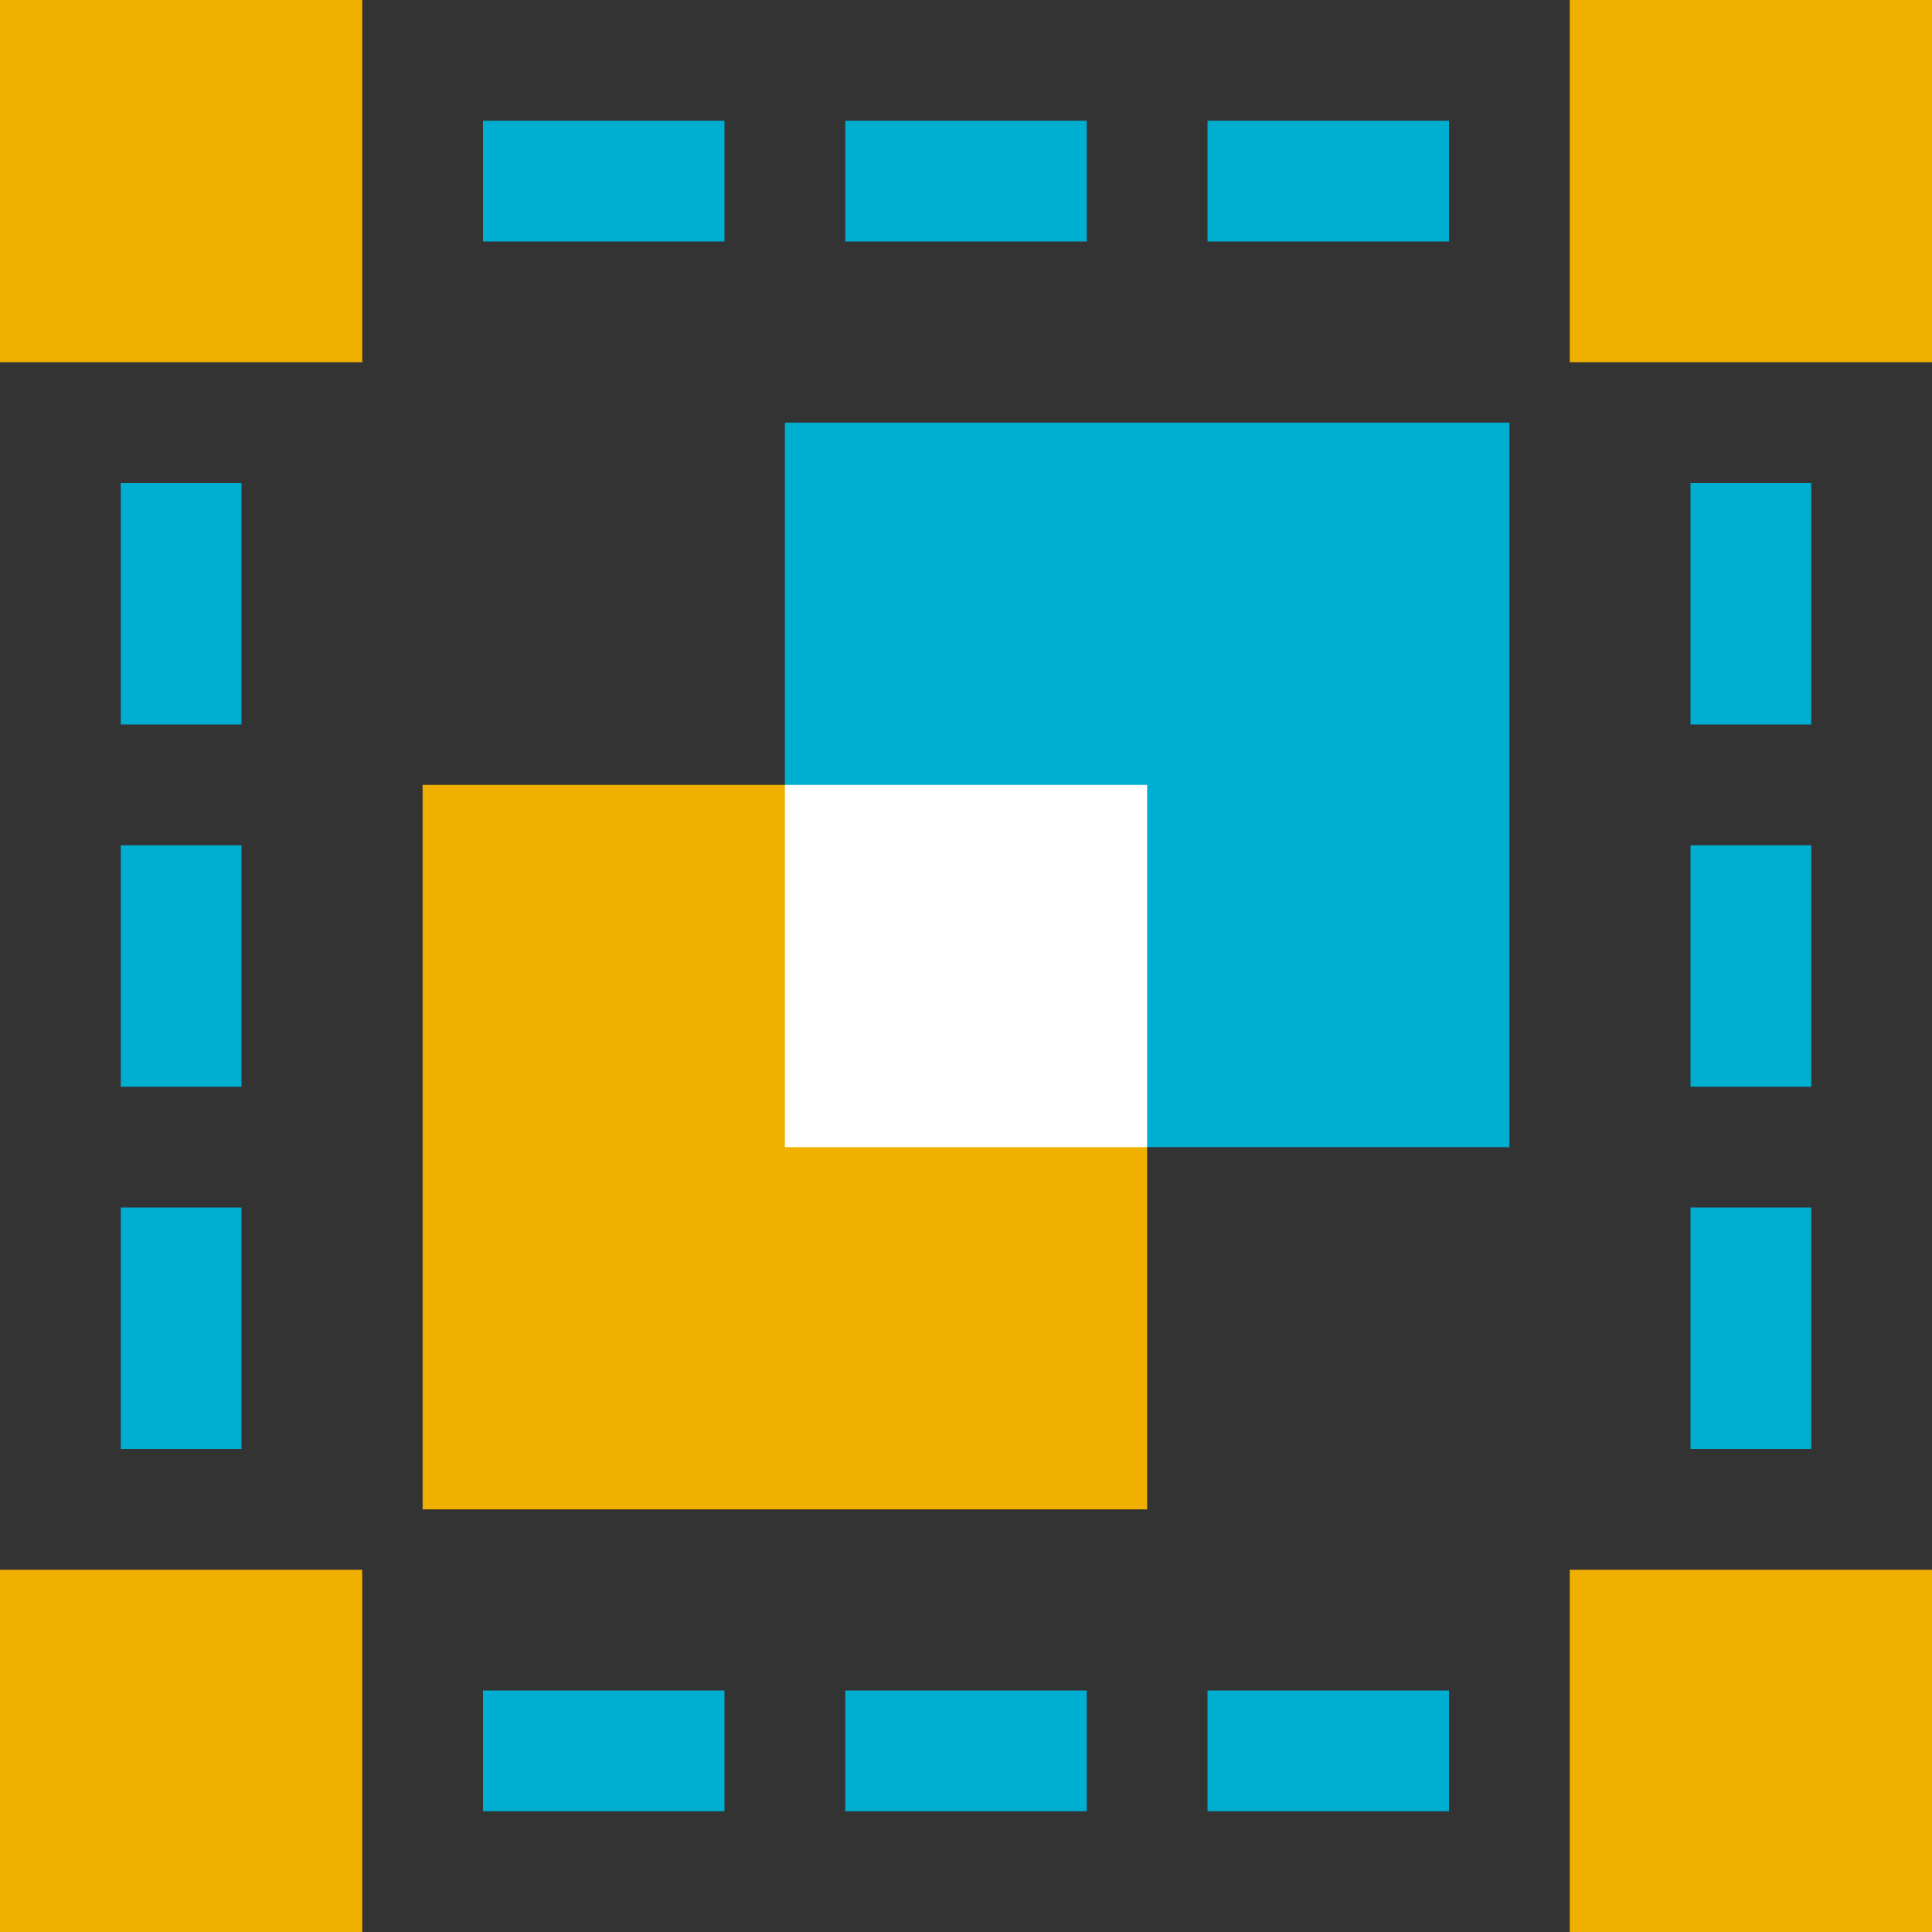
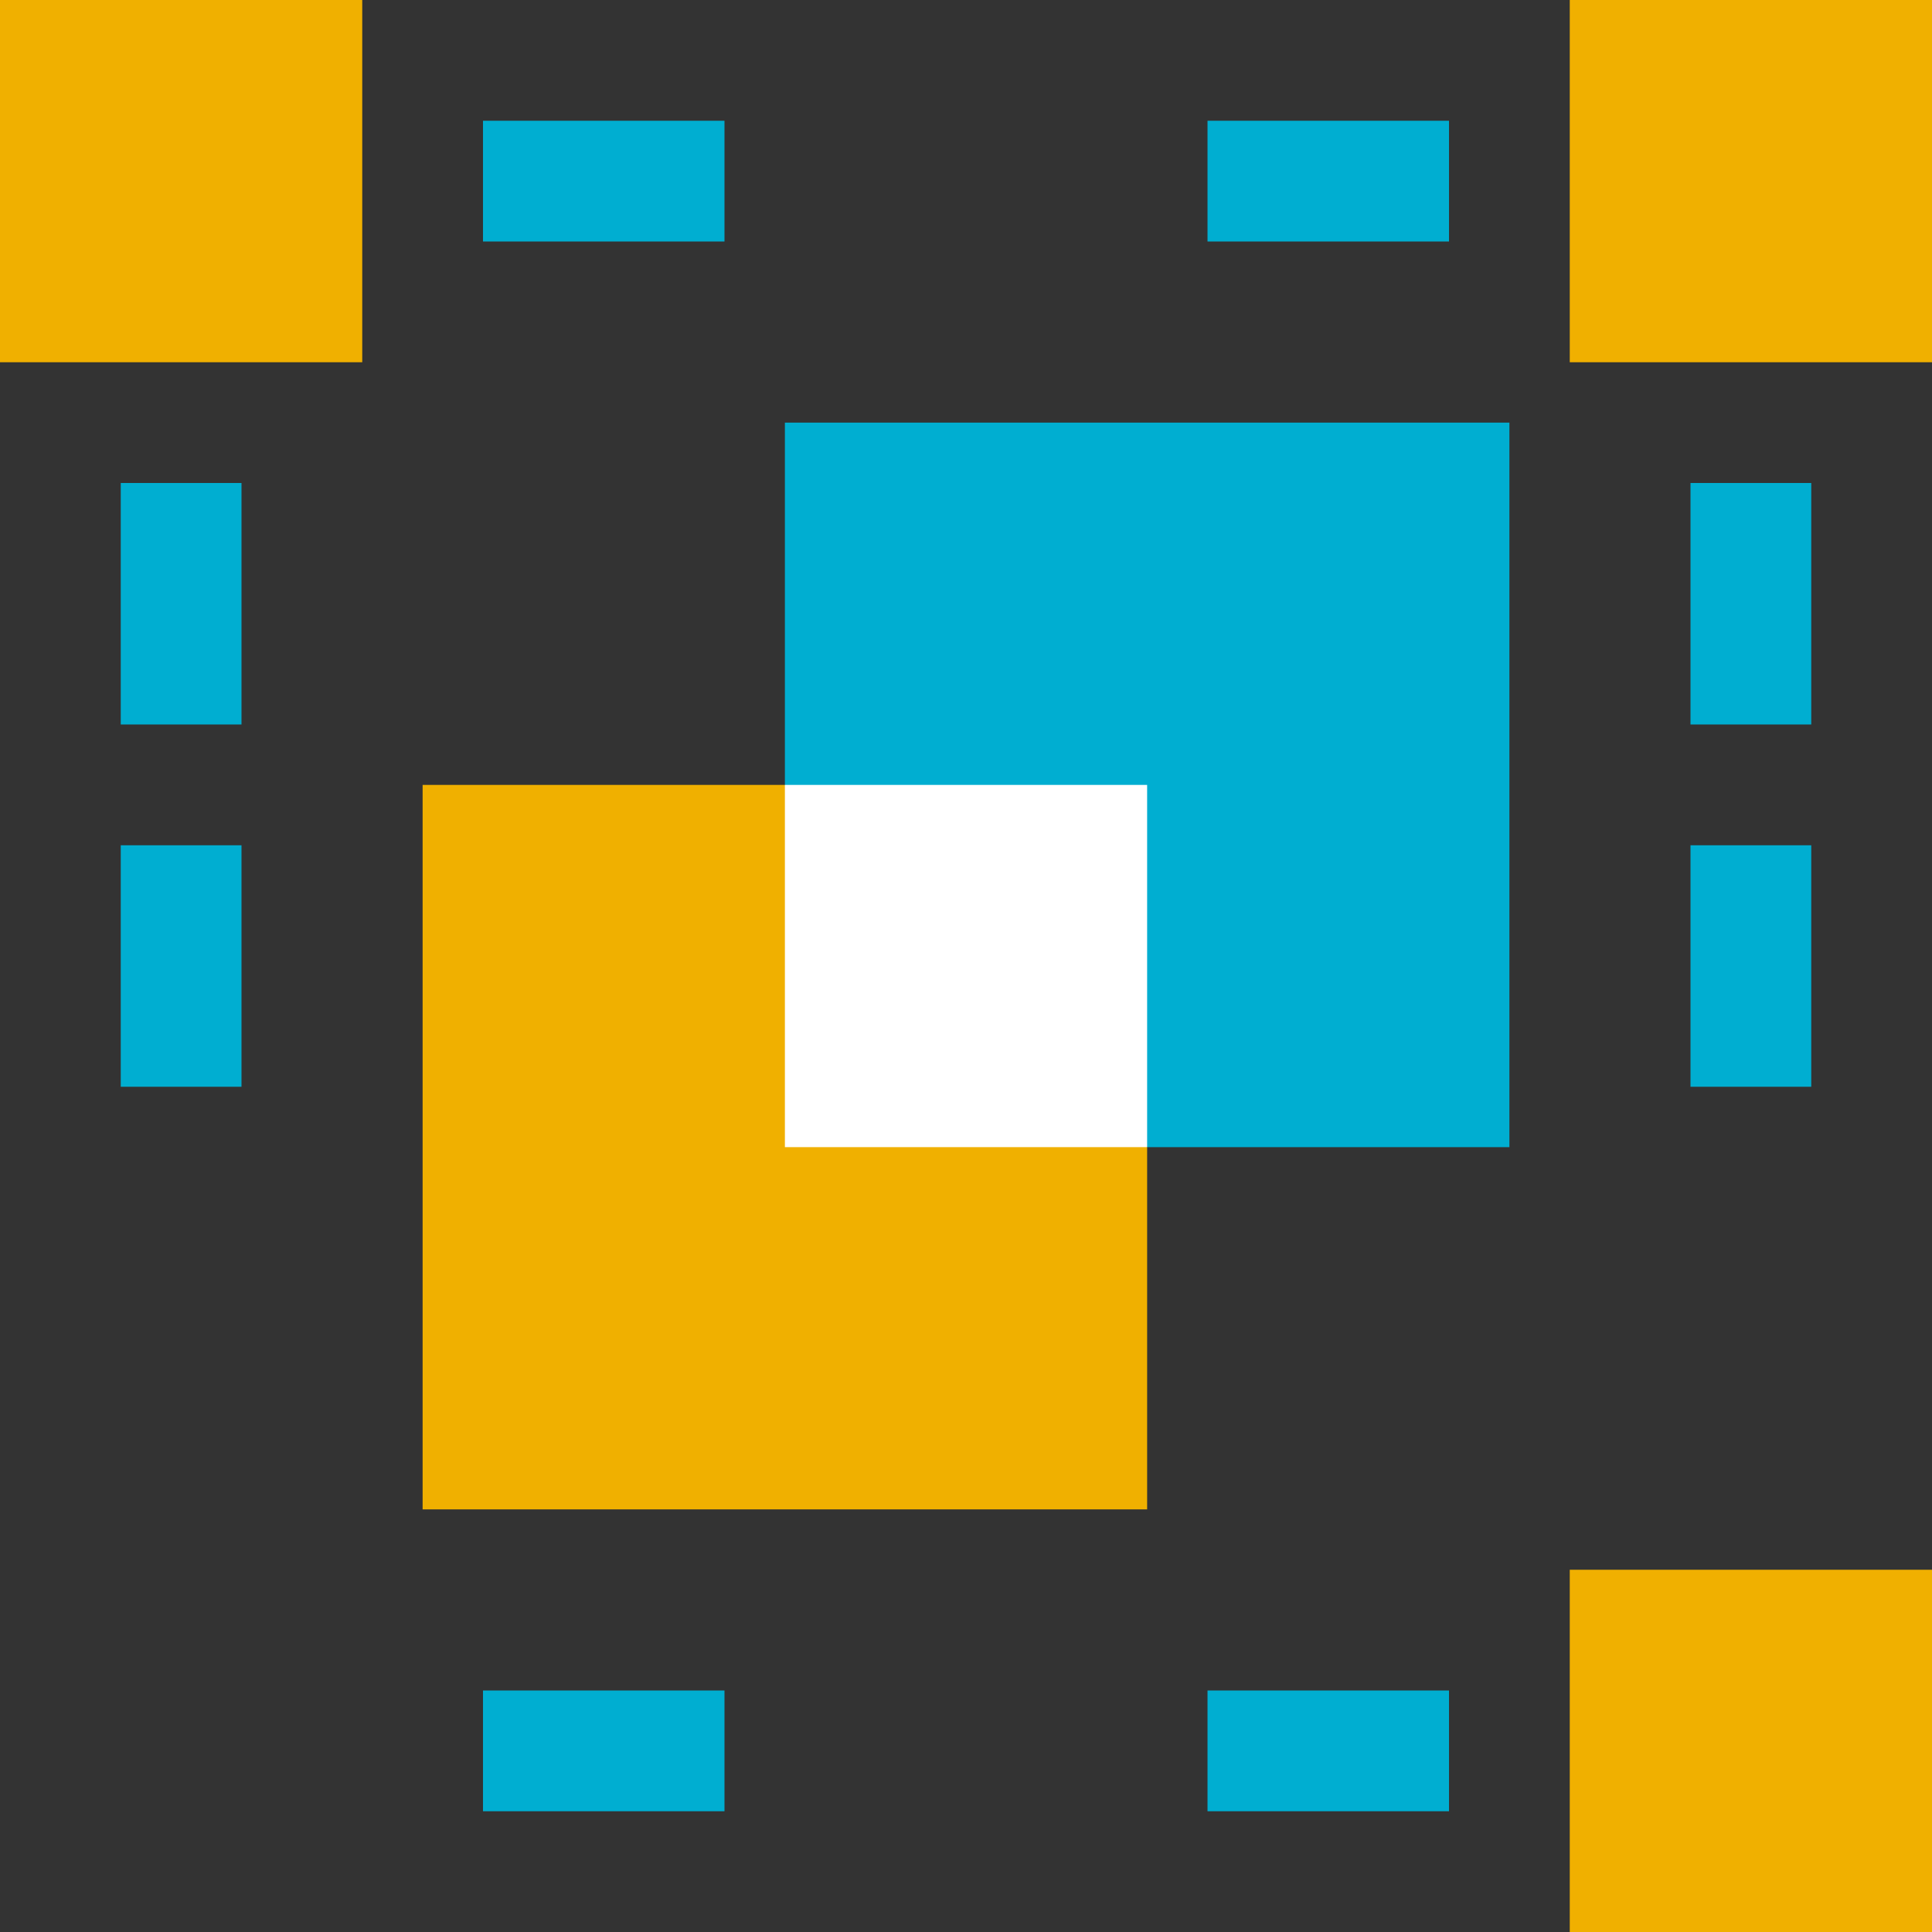
<svg xmlns="http://www.w3.org/2000/svg" width="71.649" height="71.649" viewBox="0 0 71.649 71.649">
  <rect x="0" y="0" width="71.649" height="71.649" fill="#333333" stroke="none" />
  <path d="M0,0H13.434V13.434H0Z" transform="translate(0 0)" fill="#f0b000" />
  <path d="M416,0h13.434V13.434H416Z" transform="translate(-357.785 0)" fill="#f0b000" />
  <path d="M416,416h13.434v13.434H416Z" transform="translate(-357.785 -357.785)" fill="#f0b000" />
-   <path d="M0,416H13.434v13.434H0Z" transform="translate(0 -357.785)" fill="#f0b000" />
  <g transform="translate(4.478 4.478)">
    <path d="M0,0H4.478V8.956H0Z" transform="translate(13.434 62.693) rotate(-90)" fill="#00aed1" />
-     <path d="M0,0H4.478V8.956H0Z" transform="translate(26.869 62.693) rotate(-90)" fill="#00aed1" />
    <path d="M0,0H4.478V8.956H0Z" transform="translate(40.303 62.693) rotate(-90)" fill="#00aed1" />
    <path d="M0,0H4.478V8.956H0Z" transform="translate(13.434 4.478) rotate(-90)" fill="#00aed1" />
-     <path d="M0,0H4.478V8.956H0Z" transform="translate(26.869 4.478) rotate(-90)" fill="#00aed1" />
    <path d="M0,0H4.478V8.956H0Z" transform="translate(40.303 4.478) rotate(-90)" fill="#00aed1" />
    <path d="M32,128h4.478v8.956H32Z" transform="translate(-32 -114.566)" fill="#00aed1" />
    <path d="M32,224h4.478v8.956H32Z" transform="translate(-32 -197.131)" fill="#00aed1" />
-     <path d="M32,320h4.478v8.956H32Z" transform="translate(-32 -279.697)" fill="#00aed1" />
    <path d="M448,128h4.478v8.956H448Z" transform="translate(-389.785 -114.566)" fill="#00aed1" />
    <path d="M448,224h4.478v8.956H448Z" transform="translate(-389.785 -197.131)" fill="#00aed1" />
-     <path d="M448,320h4.478v8.956H448Z" transform="translate(-389.785 -279.697)" fill="#00aed1" />
  </g>
  <path d="M138.869,221.434v13.434H112V208h13.434Z" transform="translate(-96.327 -178.892)" fill="#f0b000" />
  <path d="M234.869,112v26.869H221.434L208,125.434V112Z" transform="translate(-178.892 -96.327)" fill="#00aed1" style="mix-blend-mode:multiply;isolation:isolate" />
  <path d="M208,208h13.434v13.434H208Z" transform="translate(-178.892 -178.892)" fill="#fff" />
</svg>